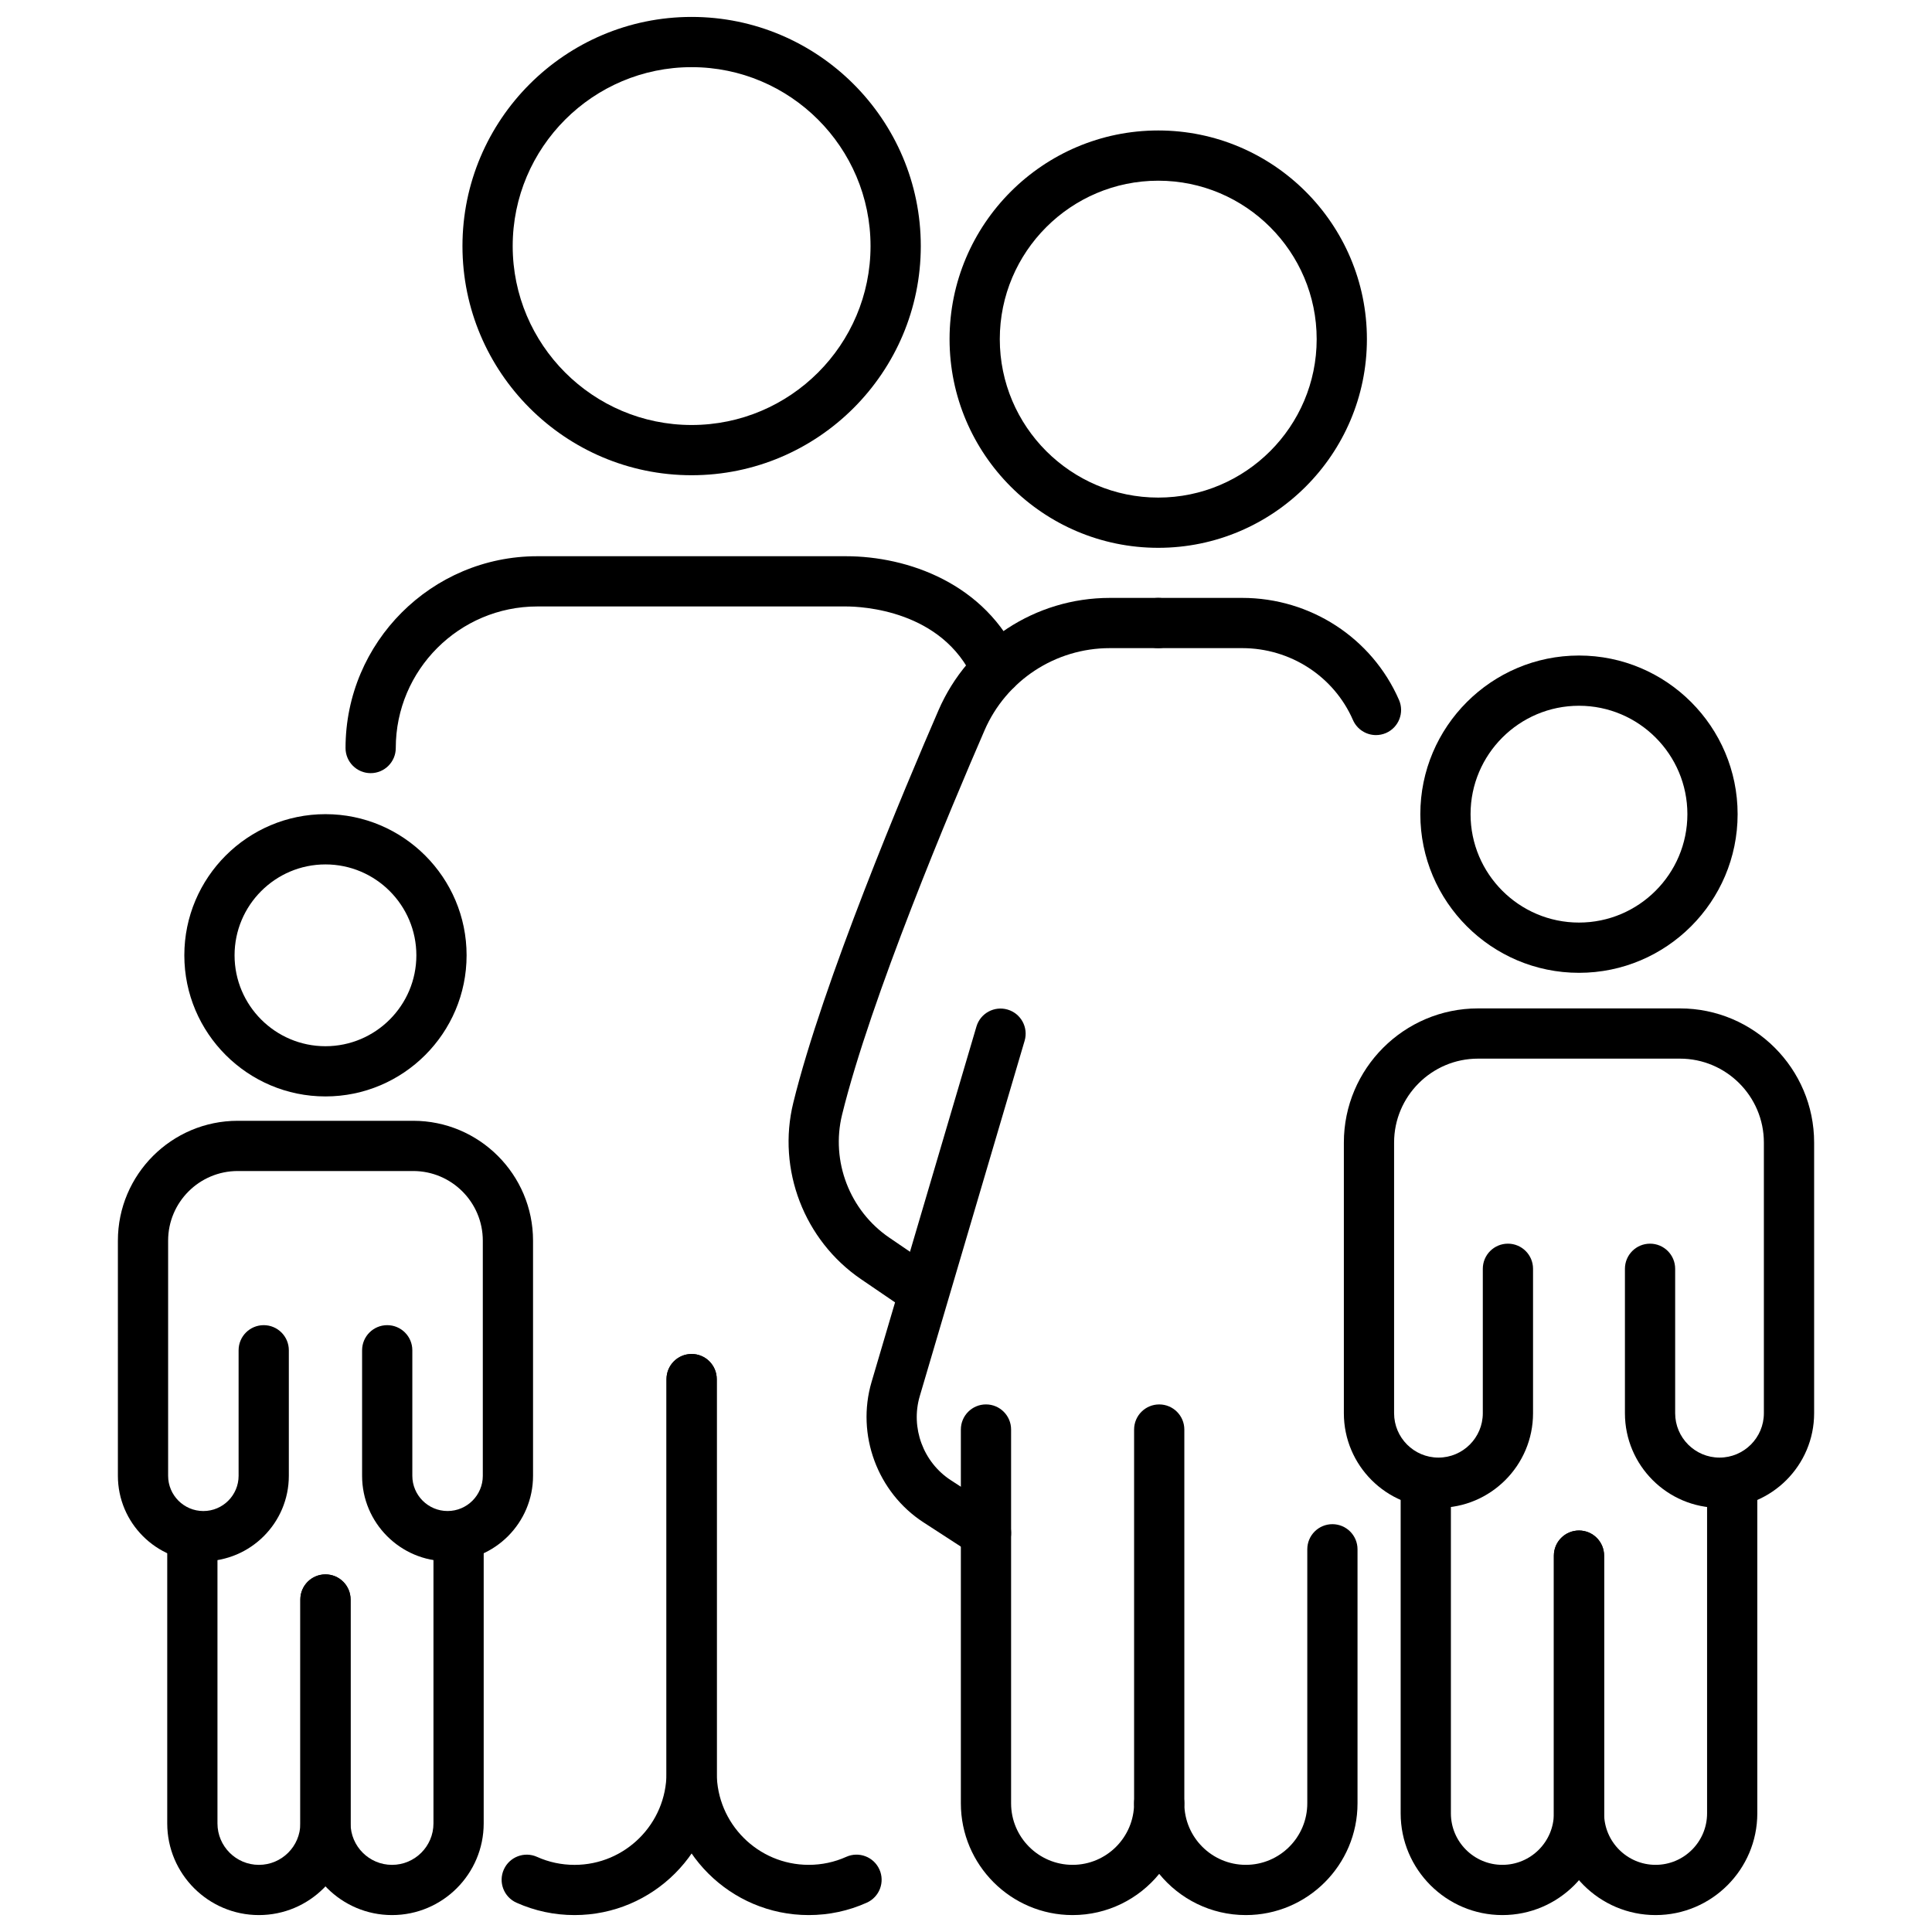
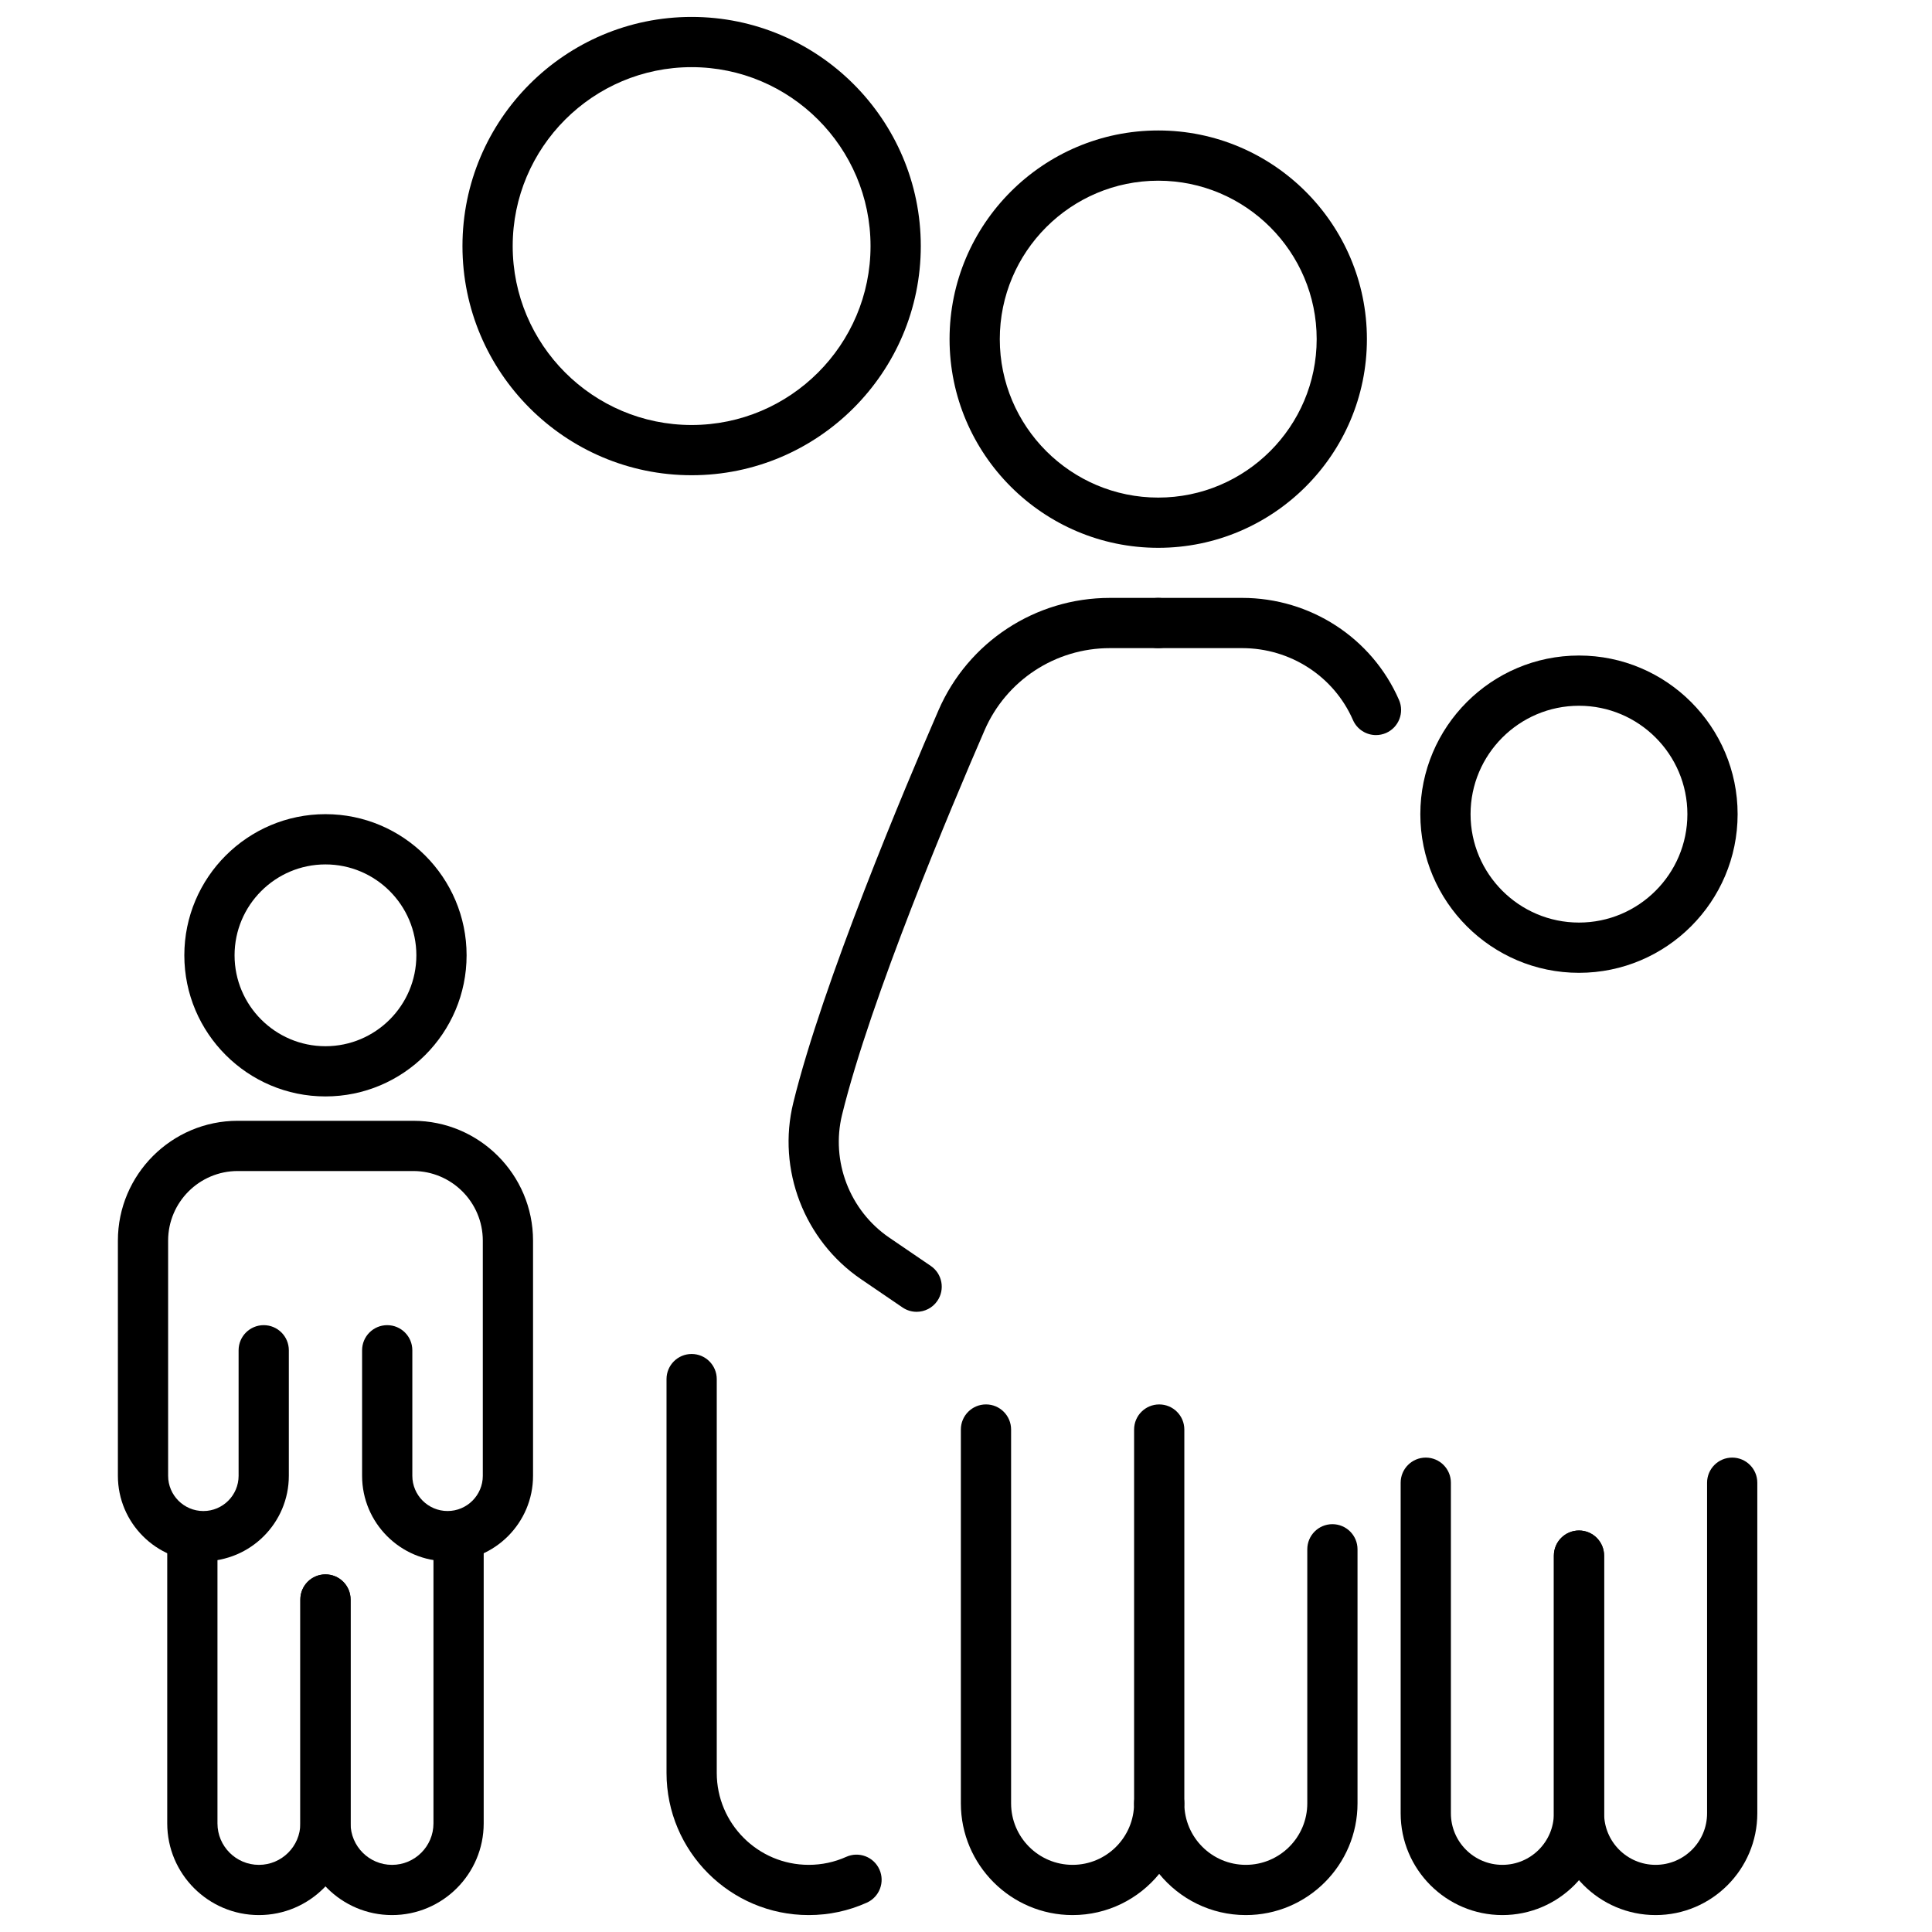
<svg xmlns="http://www.w3.org/2000/svg" version="1.1" id="Layer_1" x="0px" y="0px" viewBox="0 0 1000 1000" style="enable-background:new 0 0 1000 1000;" xml:space="preserve">
  <style type="text/css">
	.st0{display:none;}
	.st1{display:inline;}
	.st2{fill:none;stroke:#000000;stroke-width:26;stroke-linecap:round;stroke-linejoin:round;stroke-miterlimit:10;}
	.st3{fill:none;stroke:#000000;stroke-width:26;stroke-linecap:round;stroke-linejoin:round;}
	.st4{fill:none;stroke:#000000;stroke-width:26;stroke-linecap:round;stroke-linejoin:round;stroke-dasharray:0,0,0,45.485;}
	.st5{fill:none;stroke:#000000;stroke-width:26;stroke-linecap:round;stroke-linejoin:round;stroke-dasharray:0,0,0,0,0,45.485;}
	.st6{display:inline;fill:none;stroke:#000000;stroke-width:26;stroke-linecap:round;stroke-linejoin:round;stroke-miterlimit:10;}
	
		.st7{display:inline;fill:none;stroke:#000000;stroke-width:26;stroke-linecap:round;stroke-linejoin:round;stroke-miterlimit:10;stroke-dasharray:0,0,0,0,0,26;}
	.st8{fill:none;stroke:#000000;stroke-width:21;stroke-linecap:round;stroke-linejoin:round;stroke-miterlimit:10;}
	.st9{display:inline;fill:none;stroke:#000000;stroke-width:21;stroke-linecap:round;stroke-linejoin:round;stroke-miterlimit:10;}
</style>
  <g>
    <path d="M599.5,283.55c-59.56,0-108.01-48.45-108.01-108.01S539.94,67.53,599.5,67.53s108.01,48.45,108.01,108.01   S659.05,283.55,599.5,283.55z M599.5,93.53c-45.22,0-82.01,36.79-82.01,82.01s36.79,82.01,82.01,82.01s82.01-36.79,82.01-82.01   S644.72,93.53,599.5,93.53z" />
    <path d="M644.83,991.24c-18.06,0-34.21-8.32-44.83-21.33c-10.61,13.01-26.77,21.33-44.83,21.33c-31.88,0-57.83-25.94-57.83-57.83   V739.92c0-7.18,5.82-13,13-13s13,5.82,13,13v193.49c0,17.55,14.28,31.83,31.83,31.83s31.83-14.28,31.83-31.83c0-7.18,5.82-13,13-13   s13,5.82,13,13c0,17.55,14.28,31.83,31.83,31.83c17.55,0,31.82-14.28,31.82-31.83v-131.5c0-7.18,5.82-13,13-13s13,5.82,13,13v131.5   C702.66,965.3,676.72,991.24,644.83,991.24z" />
-     <path d="M510.34,806.47c-2.43,0-4.88-0.68-7.07-2.1l-25.26-16.39c-23.88-15.5-34.94-45.4-26.88-72.71l54.27-183.92   c2.03-6.89,9.26-10.82,16.15-8.79c6.89,2.03,10.82,9.26,8.79,16.15l-54.27,183.92c-4.83,16.35,1.79,34.26,16.1,43.54l25.26,16.39   c6.02,3.91,7.74,11.96,3.83,17.98C518.77,804.38,514.6,806.47,510.34,806.47z" />
    <path d="M474.44,678.99c-2.52,0-5.07-0.73-7.31-2.26l-21.45-14.62c-29.45-20.08-43.55-56.77-35.08-91.31   c15.24-62.14,57.64-162.78,75.16-203.16c15.33-35.34,50.14-58.17,88.67-58.17l25.08,0c7.18,0,13,5.82,13,13c0,7.18-5.82,13-13,13   l0,0l-25.08,0c-28.17,0-53.61,16.69-64.82,42.52c-17.26,39.78-58.99,138.79-73.76,199c-5.9,24.06,3.93,49.63,24.47,63.63   l21.45,14.62c5.93,4.04,7.46,12.13,3.42,18.06C482.68,677,478.59,678.99,474.44,678.99z" />
    <path d="M712.21,380.48c-5.01,0-9.79-2.92-11.92-7.8c-9.87-22.6-32.38-37.21-57.34-37.21l-43.45,0c-7.18,0-13-5.82-13-13   s5.82-13,13-13l43.45,0c35.31,0,67.17,20.73,81.17,52.81c2.87,6.58-0.13,14.24-6.71,17.12   C715.71,380.13,713.95,380.48,712.21,380.48z" />
    <path d="M600.01,946.41c-7.18,0-13-5.82-13-13V739.93c0-7.18,5.82-13,13-13s13,5.82,13,13v193.49   C613.01,940.59,607.19,946.41,600.01,946.41z" />
    <g>
      <path d="M168.46,567.51c-40.28,0-73.05-32.77-73.05-73.05s32.77-73.05,73.05-73.05s73.05,32.77,73.05,73.05    S208.74,567.51,168.46,567.51z M168.46,447.42c-25.94,0-47.05,21.1-47.05,47.05s21.11,47.05,47.05,47.05s47.05-21.11,47.05-47.05    S194.4,447.42,168.46,447.42z" />
      <path d="M134.01,991.24c-26.16,0-47.45-21.28-47.45-47.45V795.11c0-7.18,5.82-13,13-13s13,5.82,13,13v148.69    c0,11.83,9.62,21.45,21.45,21.45s21.45-9.62,21.45-21.45V827.9c0-7.18,5.82-13,13-13s13,5.82,13,13v115.9    C181.46,969.96,160.18,991.24,134.01,991.24z" />
      <path d="M202.91,991.24c-26.16,0-47.45-21.28-47.45-47.45V827.9c0-7.18,5.82-13,13-13s13,5.82,13,13v115.9    c0,11.83,9.62,21.45,21.45,21.45s21.45-9.62,21.45-21.45V795.11c0-7.18,5.82-13,13-13s13,5.82,13,13v148.69    C250.35,969.96,229.07,991.24,202.91,991.24z" />
      <g>
        <path d="M231.66,808.11c-24.4,0-44.24-19.85-44.24-44.24V698.9c0-7.18,5.82-13,13-13s13,5.82,13,13v64.96     c0,10.06,8.18,18.24,18.24,18.24s18.24-8.18,18.24-18.24V642.15c0-19.87-16.16-36.03-36.03-36.03h-90.82     c-19.87,0-36.03,16.16-36.03,36.03v121.72c0,10.06,8.18,18.24,18.24,18.24s18.24-8.18,18.24-18.24V698.9c0-7.18,5.82-13,13-13     s13,5.82,13,13v64.96c0,24.4-19.85,44.24-44.24,44.24c-24.4,0-44.24-19.85-44.24-44.24V642.15c0-34.2,27.83-62.03,62.03-62.03     h90.82c34.2,0,62.03,27.83,62.03,62.03v121.72C275.9,788.26,256.06,808.11,231.66,808.11z" />
      </g>
    </g>
    <g>
      <path d="M357.98,245.98c-65.4,0-118.61-53.21-118.61-118.61S292.58,8.76,357.98,8.76S476.6,61.97,476.6,127.37    S423.39,245.98,357.98,245.98z M357.98,34.76c-51.07,0-92.61,41.55-92.61,92.61s41.54,92.61,92.61,92.61s92.61-41.55,92.61-92.61    S409.05,34.76,357.98,34.76z" />
      <path d="M418.57,991.24c-40.57,0-73.58-33.01-73.58-73.58V713.82c0-7.18,5.82-13,13-13s13,5.82,13,13v203.84    c0,26.24,21.35,47.58,47.58,47.58c6.78,0,13.32-1.39,19.44-4.14c6.55-2.94,14.24-0.01,17.18,6.54c2.94,6.55,0.01,14.24-6.54,17.18    C439.16,989.08,429.04,991.24,418.57,991.24z" />
-       <path d="M297.4,991.24c-10.47,0-20.59-2.16-30.08-6.41c-6.55-2.94-9.48-10.63-6.54-17.18c2.94-6.55,10.63-9.48,17.18-6.54    c6.12,2.75,12.66,4.14,19.44,4.14c26.24,0,47.58-21.35,47.58-47.58V713.82c0-7.18,5.82-13,13-13s13,5.82,13,13v203.84    C370.98,958.23,337.98,991.24,297.4,991.24z" />
      <g>
-         <path d="M191.85,400.18c-7.18,0-13-5.82-13-13c0-54.74,44.54-99.28,99.28-99.28h159.68c31.91,0,72.27,13.98,89.86,53.21     c2.94,6.55,0.01,14.24-6.54,17.18c-6.56,2.94-14.25,0.01-17.18-6.54c-16.16-36.02-57.93-37.85-66.14-37.85H278.13     c-40.41,0-73.28,32.87-73.28,73.28C204.85,394.36,199.03,400.18,191.85,400.18z" />
-       </g>
+         </g>
    </g>
    <g>
      <path d="M817.28,503.53c-45.28,0-82.12-36.84-82.12-82.11S772,339.3,817.28,339.3s82.11,36.84,82.11,82.11    S862.56,503.53,817.28,503.53z M817.28,365.3c-30.94,0-56.12,25.17-56.12,56.11s25.17,56.11,56.12,56.11    c30.94,0,56.11-25.17,56.11-56.11S848.22,365.3,817.28,365.3z" />
      <path d="M777.63,991.24c-29.03,0-52.65-23.62-52.65-52.65V767.45c0-7.18,5.82-13,13-13s13,5.82,13,13v171.14    c0,14.69,11.95,26.65,26.65,26.65s26.65-11.95,26.65-26.65v-133.4c0-7.18,5.82-13,13-13s13,5.82,13,13v133.4    C830.28,967.62,806.66,991.24,777.63,991.24z" />
      <path d="M856.93,991.24c-29.03,0-52.65-23.62-52.65-52.65v-133.4c0-7.18,5.82-13,13-13s13,5.82,13,13v133.4    c0,14.69,11.95,26.65,26.65,26.65s26.65-11.95,26.65-26.65V767.45c0-7.18,5.82-13,13-13s13,5.82,13,13v171.14    C909.57,967.62,885.96,991.24,856.93,991.24z" />
      <g>
-         <path d="M890.02,780.45c-27,0-48.96-21.96-48.96-48.96v-74.77c0-7.18,5.82-13,13-13s13,5.82,13,13v74.77     c0,12.66,10.3,22.96,22.96,22.96s22.96-10.3,22.96-22.96v-140.1c0-23.95-19.49-43.44-43.44-43.44H765.01     c-23.95,0-43.43,19.49-43.43,43.44v140.1c0,12.66,10.3,22.96,22.96,22.96s22.96-10.3,22.96-22.96v-74.77c0-7.18,5.82-13,13-13     s13,5.82,13,13v74.77c0,27-21.96,48.96-48.96,48.96s-48.96-21.96-48.96-48.96v-140.1c0-38.29,31.15-69.44,69.43-69.44h104.54     c38.29,0,69.44,31.15,69.44,69.44v140.1C938.98,758.49,917.02,780.45,890.02,780.45z" />
-       </g>
+         </g>
    </g>
  </g>
</svg>